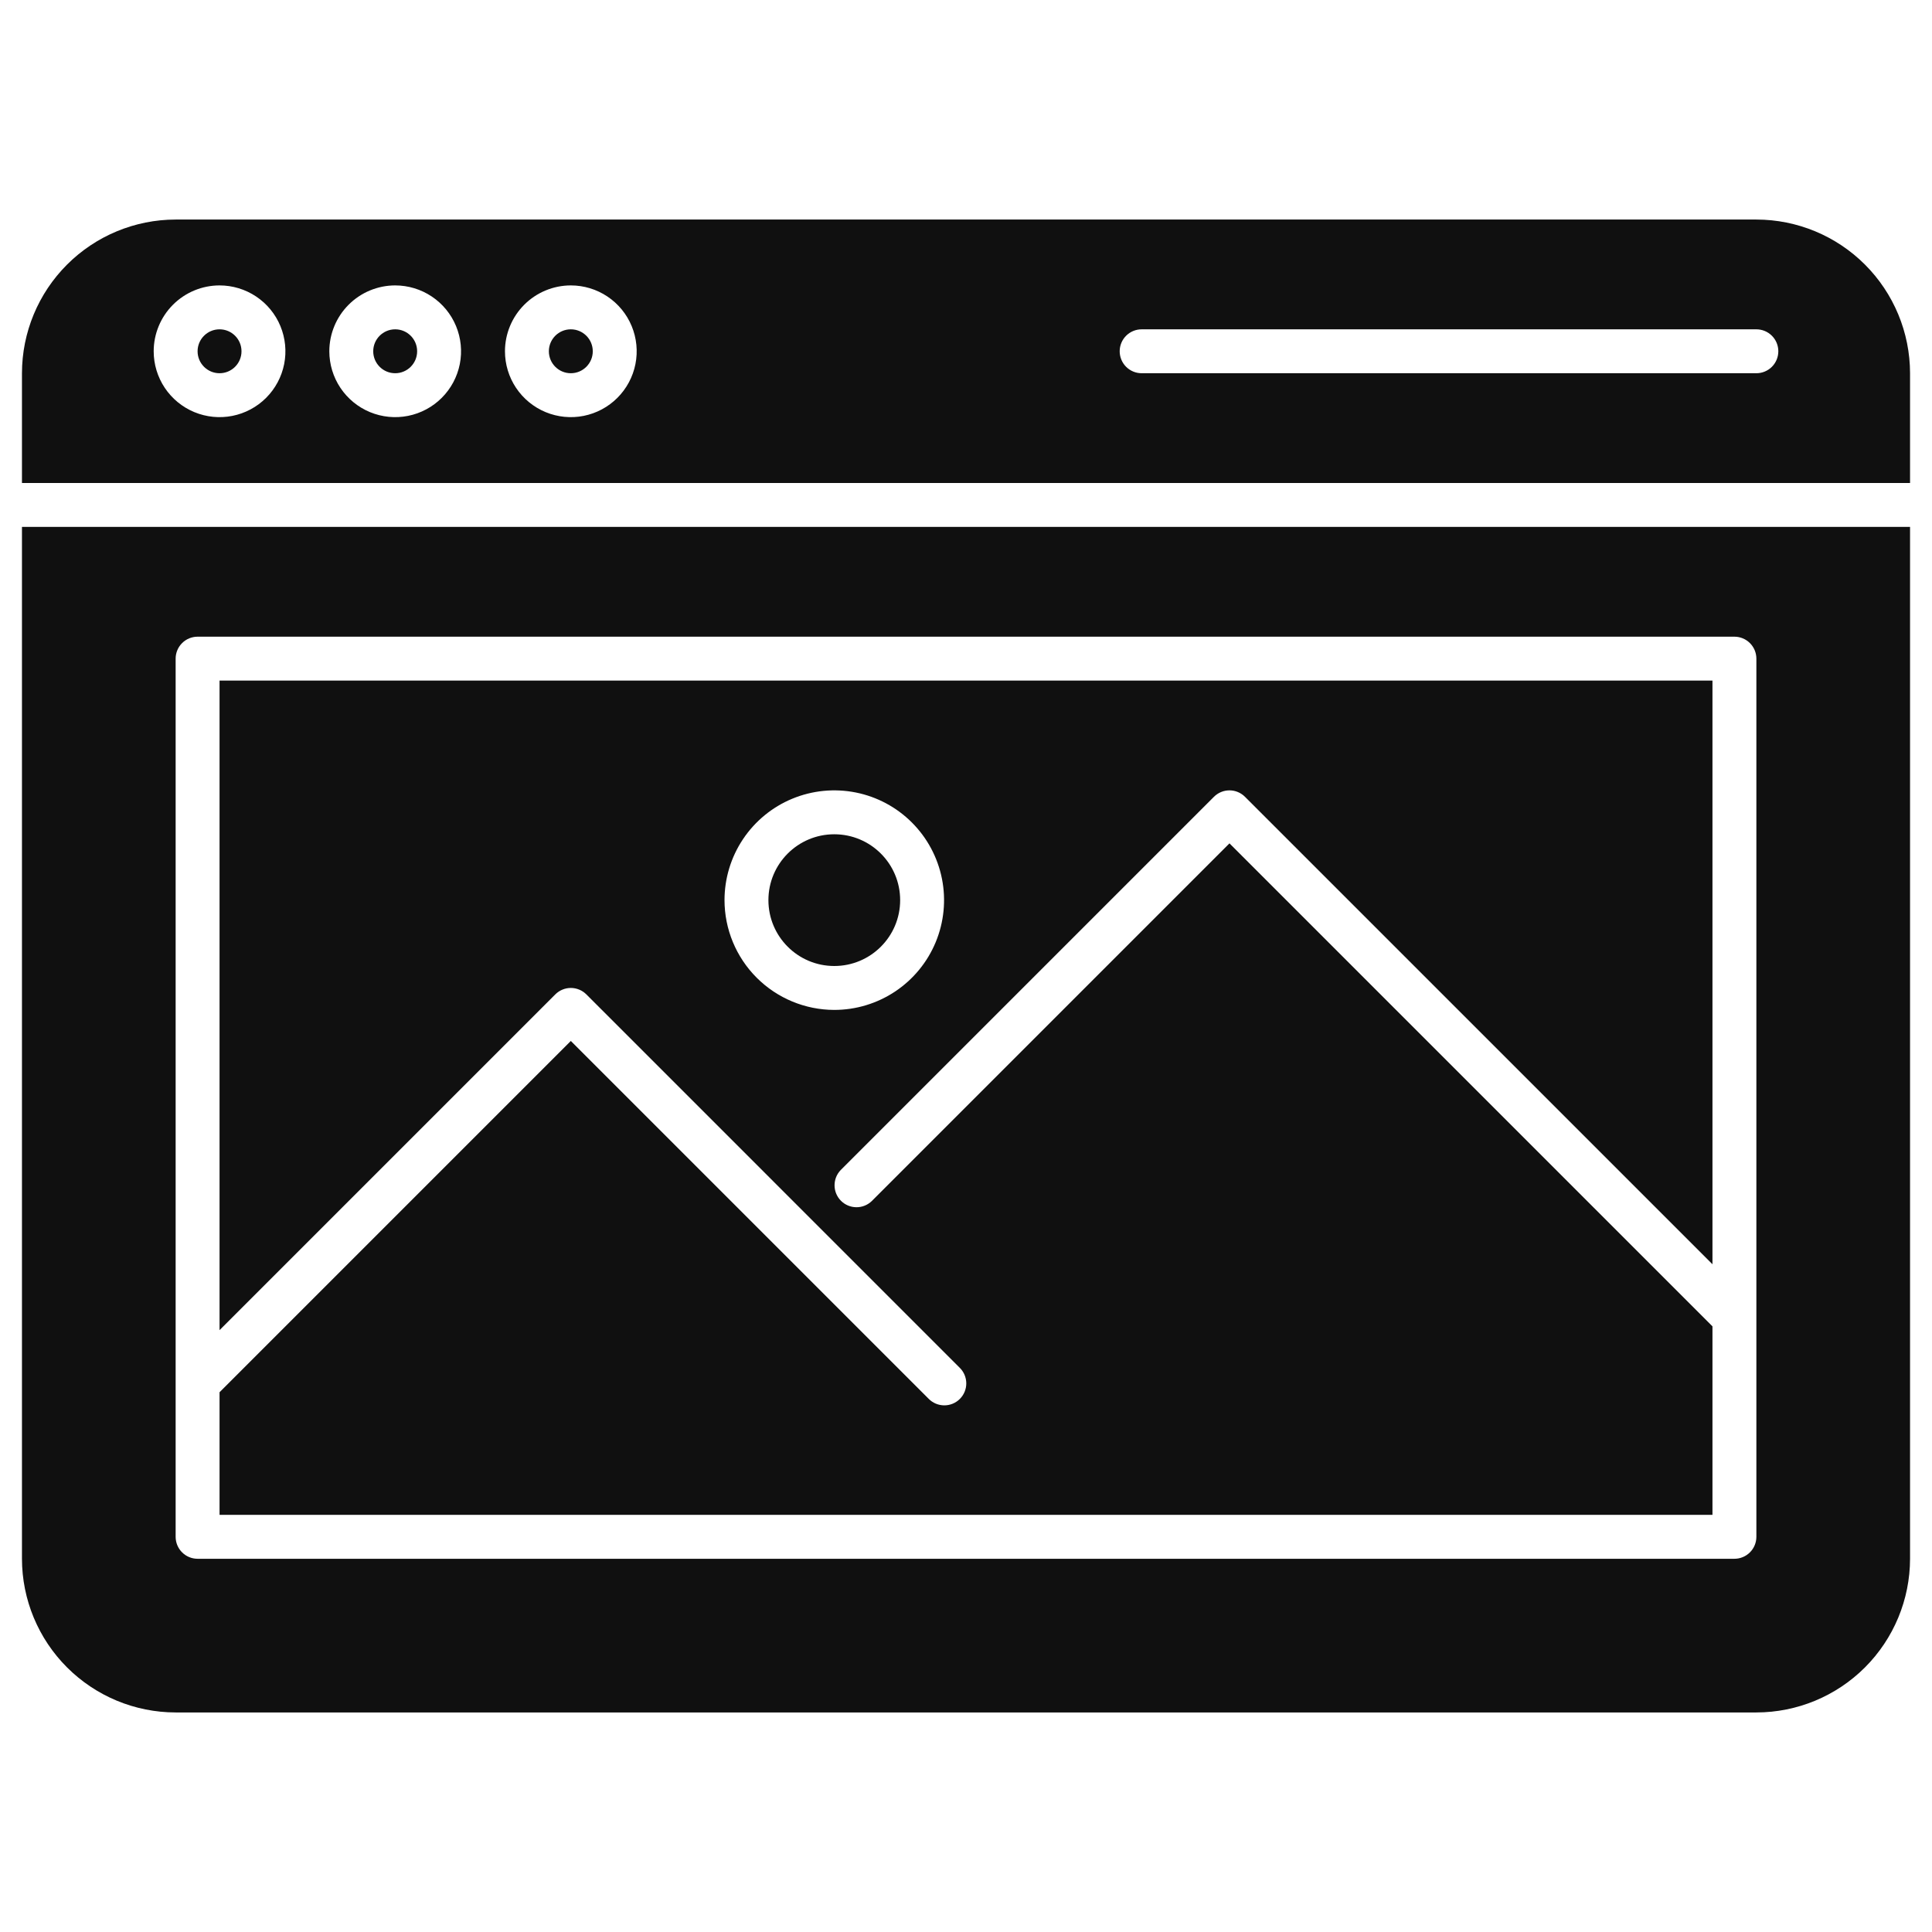
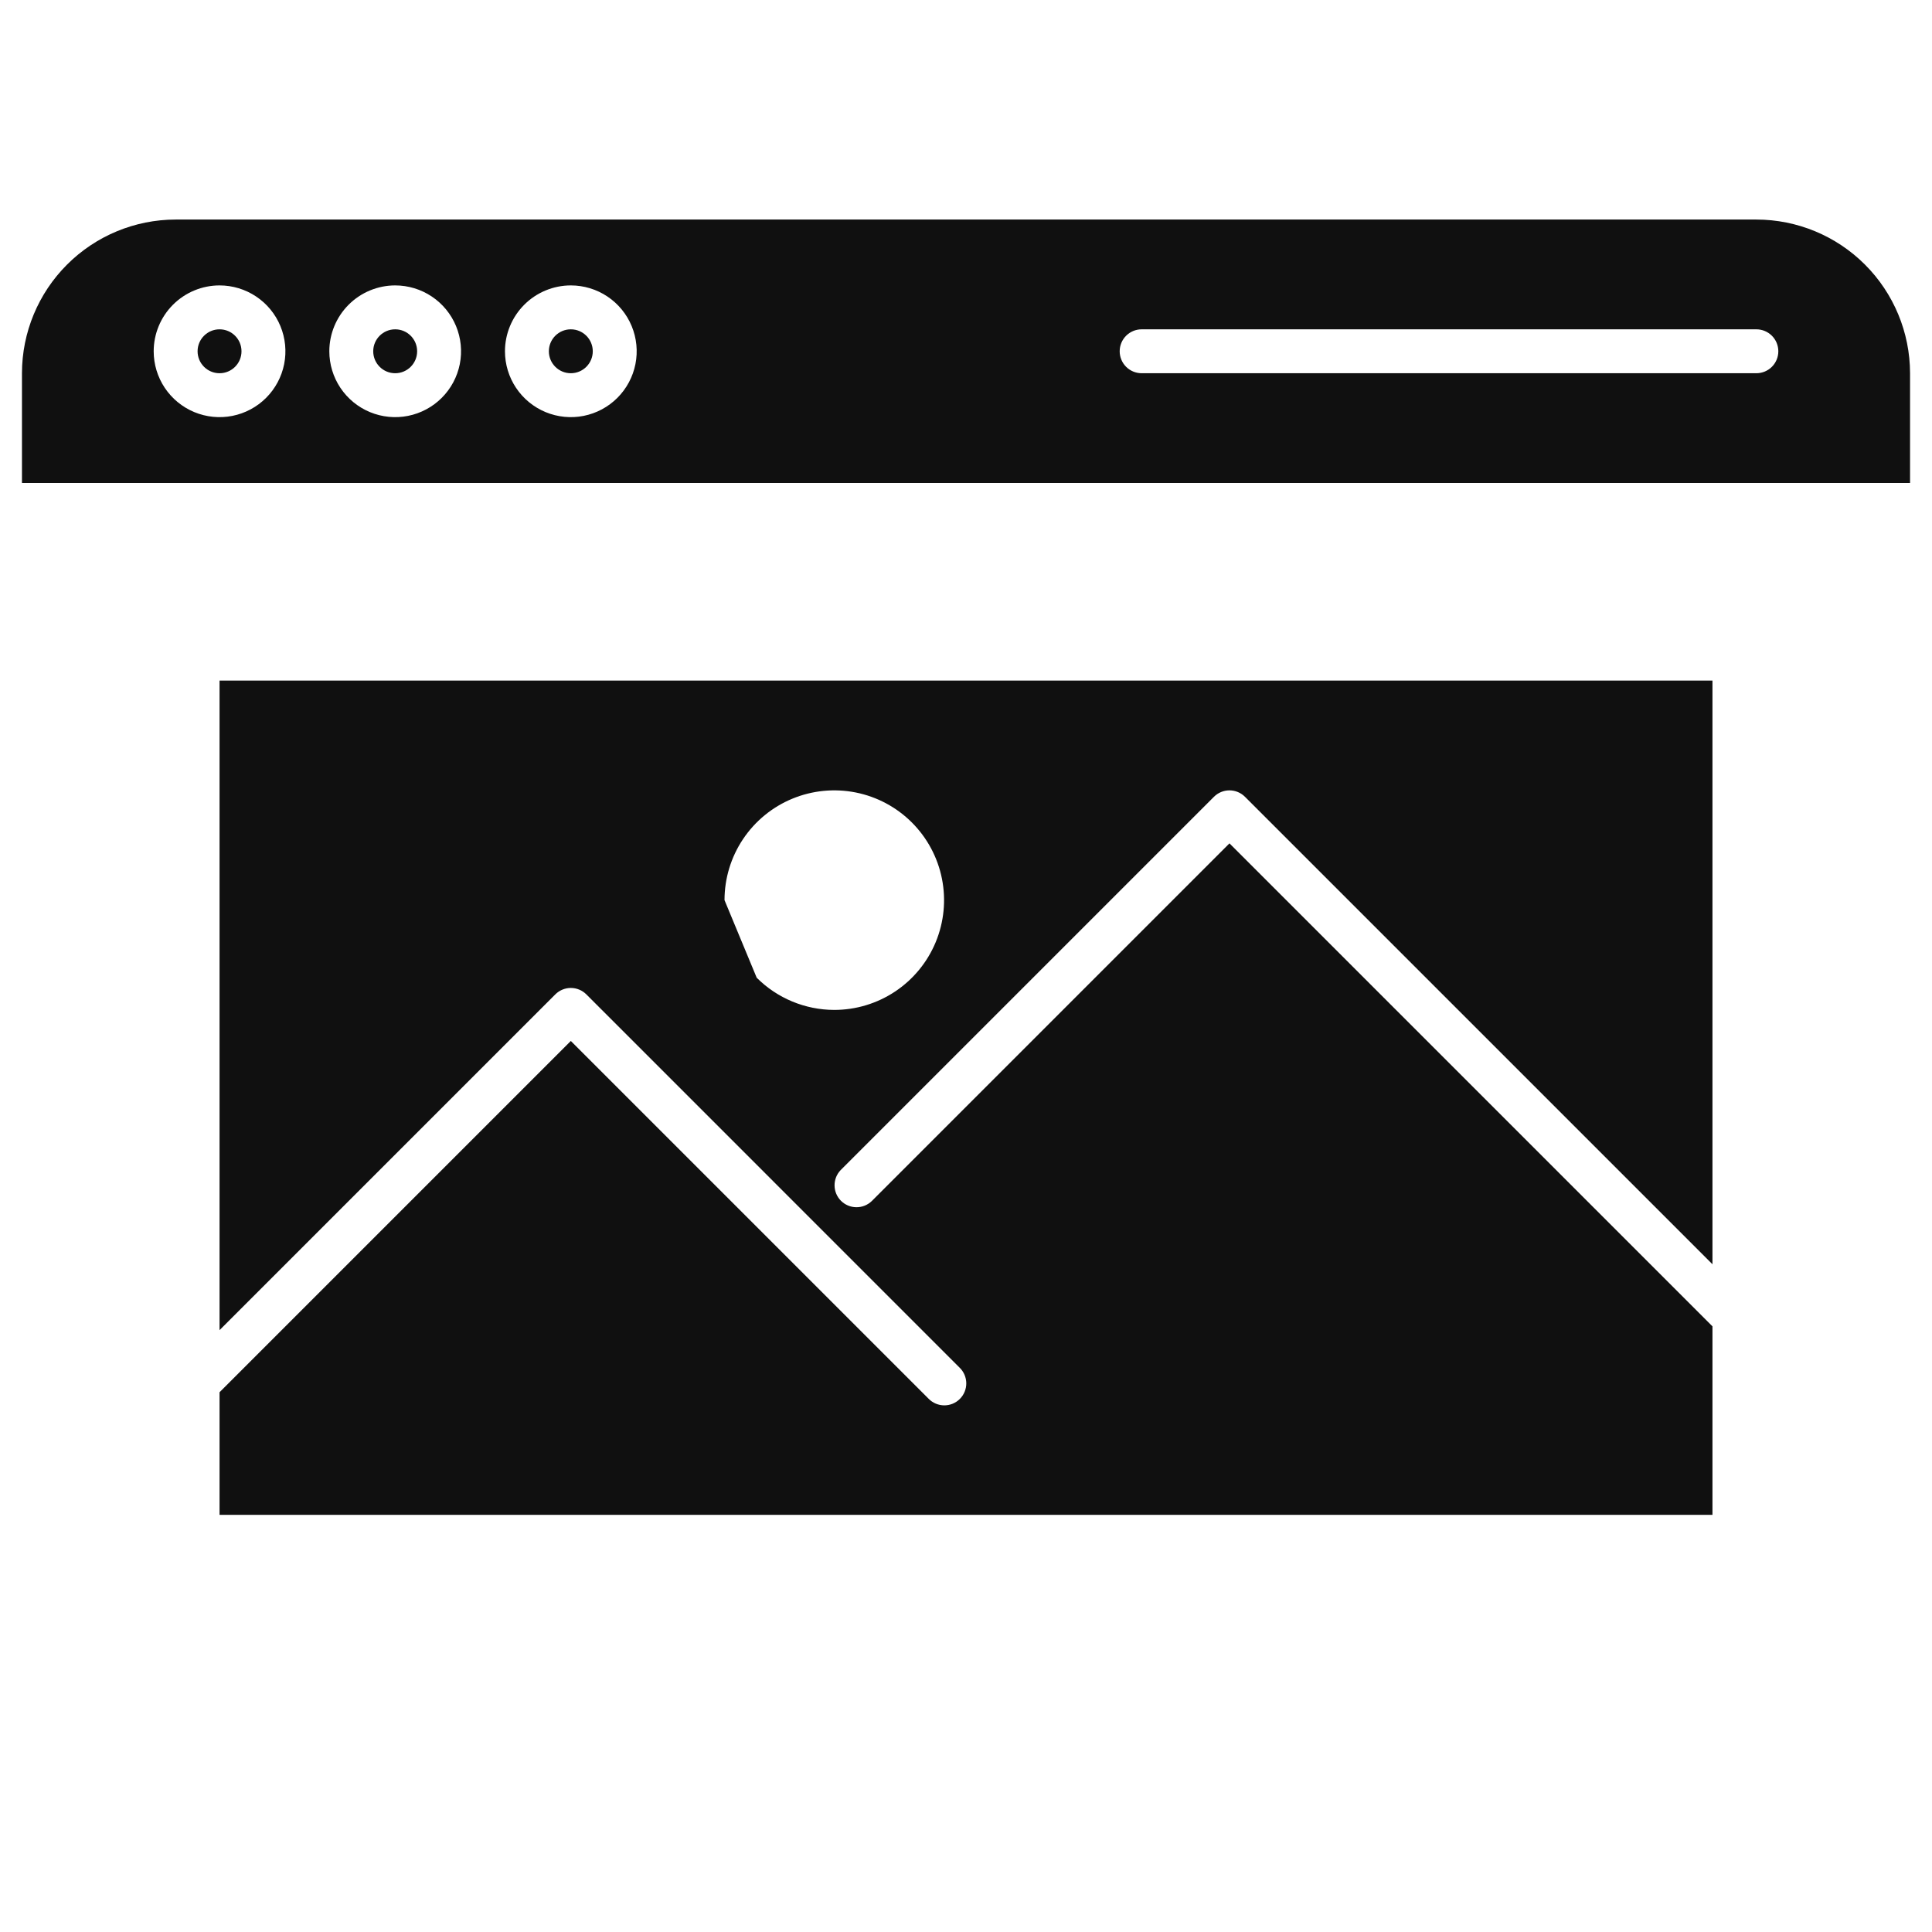
<svg xmlns="http://www.w3.org/2000/svg" width="144" height="144" viewBox="0 0 144 144" fill="none">
-   <path d="M62.182 72C64.894 72 67.092 69.802 67.092 67.091C67.092 64.38 64.894 62.182 62.182 62.182C59.471 62.182 57.273 64.38 57.273 67.091C57.273 69.802 59.471 72 62.182 72Z" fill="#101010" />
  <path d="M142.364 36V27.818C142.36 24.781 141.152 21.87 139.005 19.723C136.858 17.575 133.946 16.367 130.91 16.364H13.091C10.055 16.367 7.143 17.575 4.996 19.723C2.848 21.87 1.64 24.781 1.637 27.818V36H142.364ZM85.091 24.546H130.91C131.344 24.546 131.76 24.718 132.067 25.025C132.374 25.332 132.546 25.748 132.546 26.182C132.546 26.616 132.374 27.032 132.067 27.339C131.76 27.646 131.344 27.818 130.91 27.818H85.091C84.657 27.818 84.241 27.646 83.934 27.339C83.627 27.032 83.455 26.616 83.455 26.182C83.455 25.748 83.627 25.332 83.934 25.025C84.241 24.718 84.657 24.546 85.091 24.546ZM42.546 21.273C43.517 21.273 44.466 21.561 45.273 22.1C46.081 22.64 46.71 23.406 47.081 24.303C47.453 25.2 47.55 26.187 47.361 27.14C47.171 28.092 46.704 28.966 46.017 29.653C45.331 30.34 44.456 30.807 43.504 30.997C42.551 31.186 41.564 31.089 40.667 30.717C39.77 30.346 39.004 29.716 38.464 28.909C37.925 28.102 37.637 27.153 37.637 26.182C37.638 24.88 38.156 23.633 39.076 22.712C39.996 21.792 41.244 21.274 42.546 21.273ZM29.455 21.273C30.426 21.273 31.375 21.561 32.182 22.1C32.99 22.64 33.619 23.406 33.99 24.303C34.362 25.2 34.459 26.187 34.27 27.14C34.08 28.092 33.613 28.966 32.926 29.653C32.24 30.34 31.365 30.807 30.413 30.997C29.46 31.186 28.473 31.089 27.576 30.717C26.679 30.346 25.913 29.716 25.373 28.909C24.834 28.102 24.546 27.153 24.546 26.182C24.547 24.88 25.065 23.633 25.985 22.712C26.906 21.792 28.153 21.274 29.455 21.273ZM16.364 21.273C17.335 21.273 18.284 21.561 19.091 22.1C19.899 22.64 20.528 23.406 20.899 24.303C21.271 25.2 21.368 26.187 21.179 27.14C20.989 28.092 20.522 28.966 19.835 29.653C19.149 30.34 18.274 30.807 17.322 30.997C16.369 31.186 15.382 31.089 14.485 30.717C13.588 30.346 12.822 29.716 12.282 28.909C11.743 28.102 11.455 27.153 11.455 26.182C11.456 24.88 11.974 23.633 12.894 22.712C13.815 21.792 15.062 21.274 16.364 21.273Z" fill="#101010" />
  <path d="M42.545 27.818C43.449 27.818 44.182 27.086 44.182 26.182C44.182 25.278 43.449 24.546 42.545 24.546C41.642 24.546 40.909 25.278 40.909 26.182C40.909 27.086 41.642 27.818 42.545 27.818Z" fill="#101010" />
  <path d="M29.455 27.818C30.358 27.818 31.091 27.086 31.091 26.182C31.091 25.278 30.358 24.546 29.455 24.546C28.551 24.546 27.818 25.278 27.818 26.182C27.818 27.086 28.551 27.818 29.455 27.818Z" fill="#101010" />
  <path d="M16.364 27.818C17.268 27.818 18 27.086 18 26.182C18 25.278 17.268 24.546 16.364 24.546C15.46 24.546 14.727 25.278 14.727 26.182C14.727 27.086 15.46 27.818 16.364 27.818Z" fill="#101010" />
-   <path d="M91.637 62.859L64.976 89.521C64.667 89.819 64.254 89.984 63.825 89.98C63.396 89.976 62.985 89.804 62.682 89.501C62.378 89.197 62.206 88.787 62.203 88.358C62.199 87.929 62.364 87.515 62.662 87.207L90.48 59.389C90.632 59.237 90.812 59.116 91.011 59.034C91.209 58.951 91.422 58.909 91.637 58.909C91.852 58.909 92.065 58.951 92.263 59.034C92.462 59.116 92.642 59.237 92.794 59.389L127.637 94.231V50.727H16.364V99.141L41.389 74.116C41.541 73.964 41.721 73.843 41.92 73.761C42.118 73.679 42.331 73.636 42.546 73.636C42.761 73.636 42.974 73.679 43.172 73.761C43.371 73.843 43.551 73.964 43.703 74.116L71.521 101.934C71.677 102.085 71.802 102.266 71.888 102.465C71.974 102.665 72.019 102.88 72.021 103.097C72.023 103.314 71.981 103.53 71.899 103.731C71.817 103.932 71.695 104.114 71.541 104.268C71.388 104.422 71.205 104.543 71.004 104.626C70.803 104.708 70.587 104.749 70.37 104.747C70.153 104.745 69.938 104.7 69.739 104.615C69.539 104.529 69.358 104.404 69.207 104.248L42.546 77.587L16.364 103.769V112.909H127.637V98.859L91.637 62.859ZM54.001 67.091C54.001 65.473 54.48 63.891 55.38 62.545C56.279 61.2 57.556 60.151 59.051 59.532C60.546 58.913 62.191 58.751 63.779 59.066C65.366 59.382 66.824 60.161 67.968 61.306C69.112 62.45 69.891 63.908 70.207 65.495C70.523 67.082 70.361 68.727 69.742 70.222C69.122 71.717 68.073 72.995 66.728 73.894C65.382 74.793 63.801 75.273 62.182 75.273C60.013 75.27 57.934 74.407 56.4 72.874C54.866 71.34 54.003 69.26 54.001 67.091Z" fill="#101010" />
-   <path d="M1.637 39.273V116.182C1.64 119.219 2.848 122.13 4.996 124.277C7.143 126.425 10.055 127.633 13.091 127.636H130.91C133.946 127.633 136.858 126.425 139.005 124.277C141.152 122.13 142.36 119.219 142.364 116.182V39.273H1.637ZM130.91 114.546C130.91 114.98 130.737 115.396 130.43 115.703C130.123 116.01 129.707 116.182 129.273 116.182H14.728C14.294 116.182 13.877 116.01 13.571 115.703C13.264 115.396 13.091 114.98 13.091 114.546V49.091C13.091 48.657 13.264 48.241 13.571 47.934C13.877 47.627 14.294 47.455 14.728 47.455H129.273C129.707 47.455 130.123 47.627 130.43 47.934C130.737 48.241 130.91 48.657 130.91 49.091V114.546Z" fill="#101010" />
+   <path d="M91.637 62.859L64.976 89.521C64.667 89.819 64.254 89.984 63.825 89.98C63.396 89.976 62.985 89.804 62.682 89.501C62.378 89.197 62.206 88.787 62.203 88.358C62.199 87.929 62.364 87.515 62.662 87.207L90.48 59.389C90.632 59.237 90.812 59.116 91.011 59.034C91.209 58.951 91.422 58.909 91.637 58.909C91.852 58.909 92.065 58.951 92.263 59.034C92.462 59.116 92.642 59.237 92.794 59.389L127.637 94.231V50.727H16.364V99.141L41.389 74.116C41.541 73.964 41.721 73.843 41.92 73.761C42.118 73.679 42.331 73.636 42.546 73.636C42.761 73.636 42.974 73.679 43.172 73.761C43.371 73.843 43.551 73.964 43.703 74.116L71.521 101.934C71.677 102.085 71.802 102.266 71.888 102.465C71.974 102.665 72.019 102.88 72.021 103.097C72.023 103.314 71.981 103.53 71.899 103.731C71.817 103.932 71.695 104.114 71.541 104.268C71.388 104.422 71.205 104.543 71.004 104.626C70.803 104.708 70.587 104.749 70.37 104.747C70.153 104.745 69.938 104.7 69.739 104.615C69.539 104.529 69.358 104.404 69.207 104.248L42.546 77.587L16.364 103.769V112.909H127.637V98.859L91.637 62.859ZM54.001 67.091C54.001 65.473 54.48 63.891 55.38 62.545C56.279 61.2 57.556 60.151 59.051 59.532C60.546 58.913 62.191 58.751 63.779 59.066C65.366 59.382 66.824 60.161 67.968 61.306C69.112 62.45 69.891 63.908 70.207 65.495C70.523 67.082 70.361 68.727 69.742 70.222C69.122 71.717 68.073 72.995 66.728 73.894C65.382 74.793 63.801 75.273 62.182 75.273C60.013 75.27 57.934 74.407 56.4 72.874Z" fill="#101010" />
</svg>